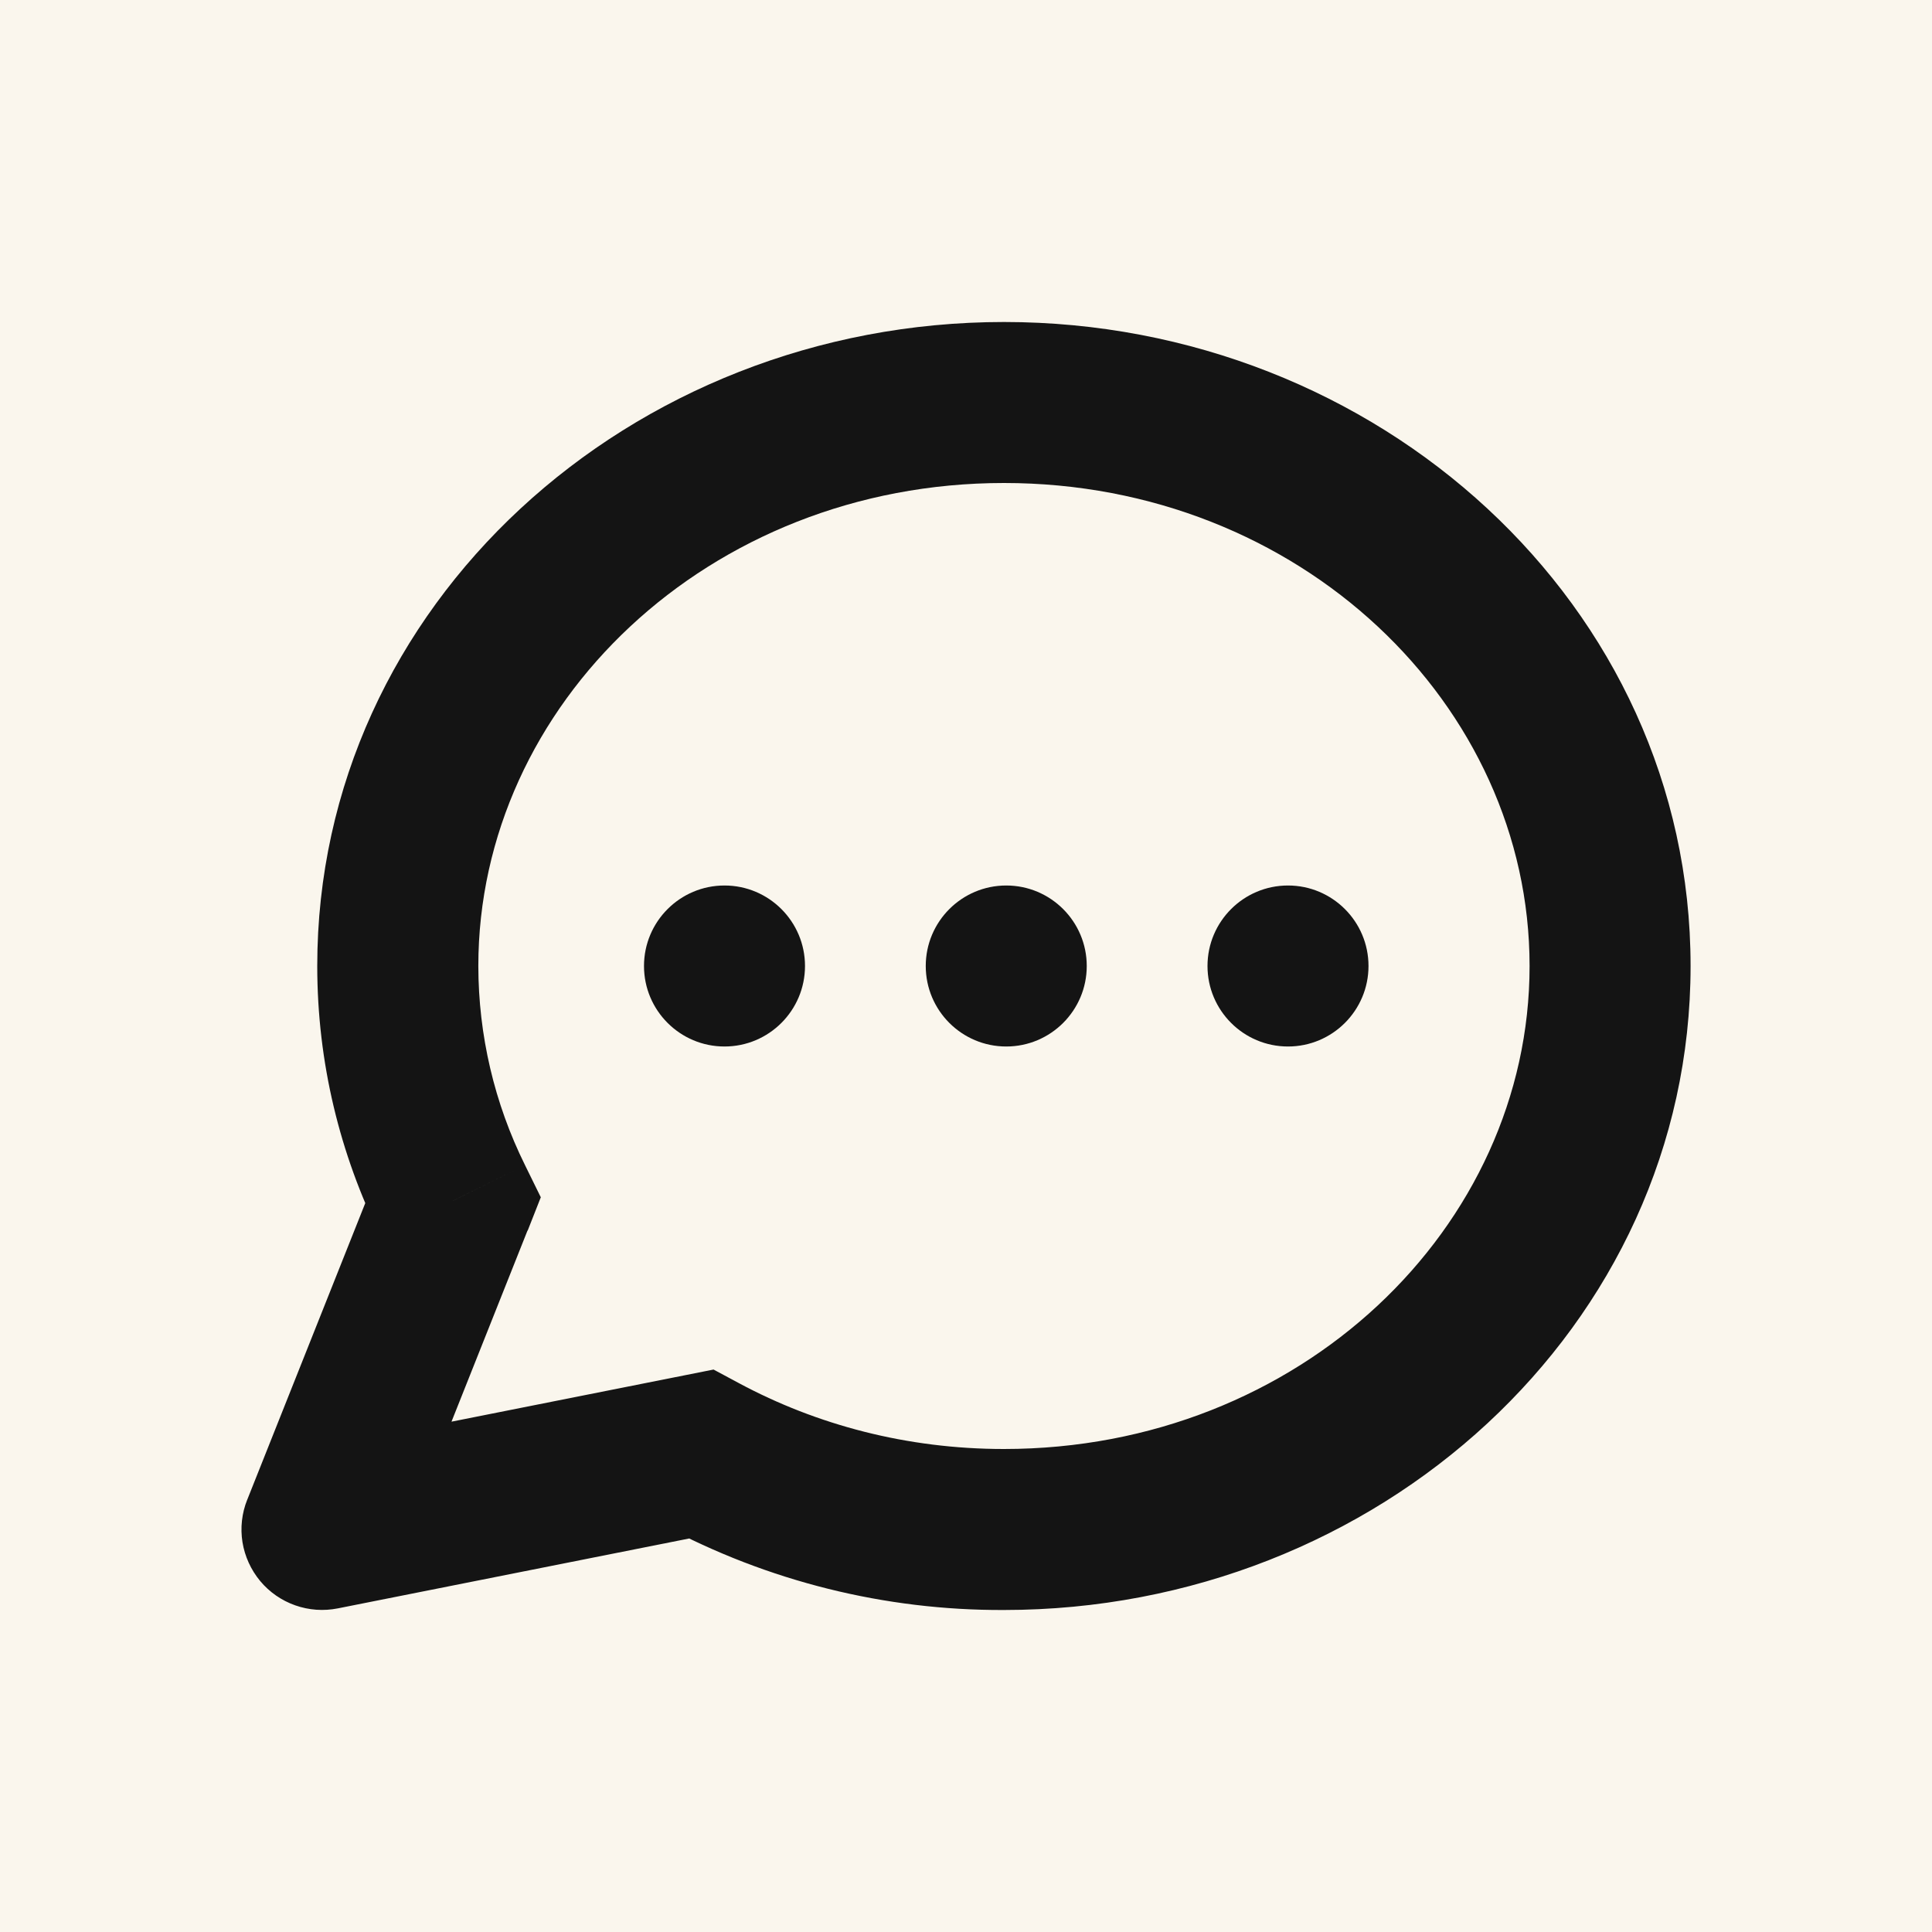
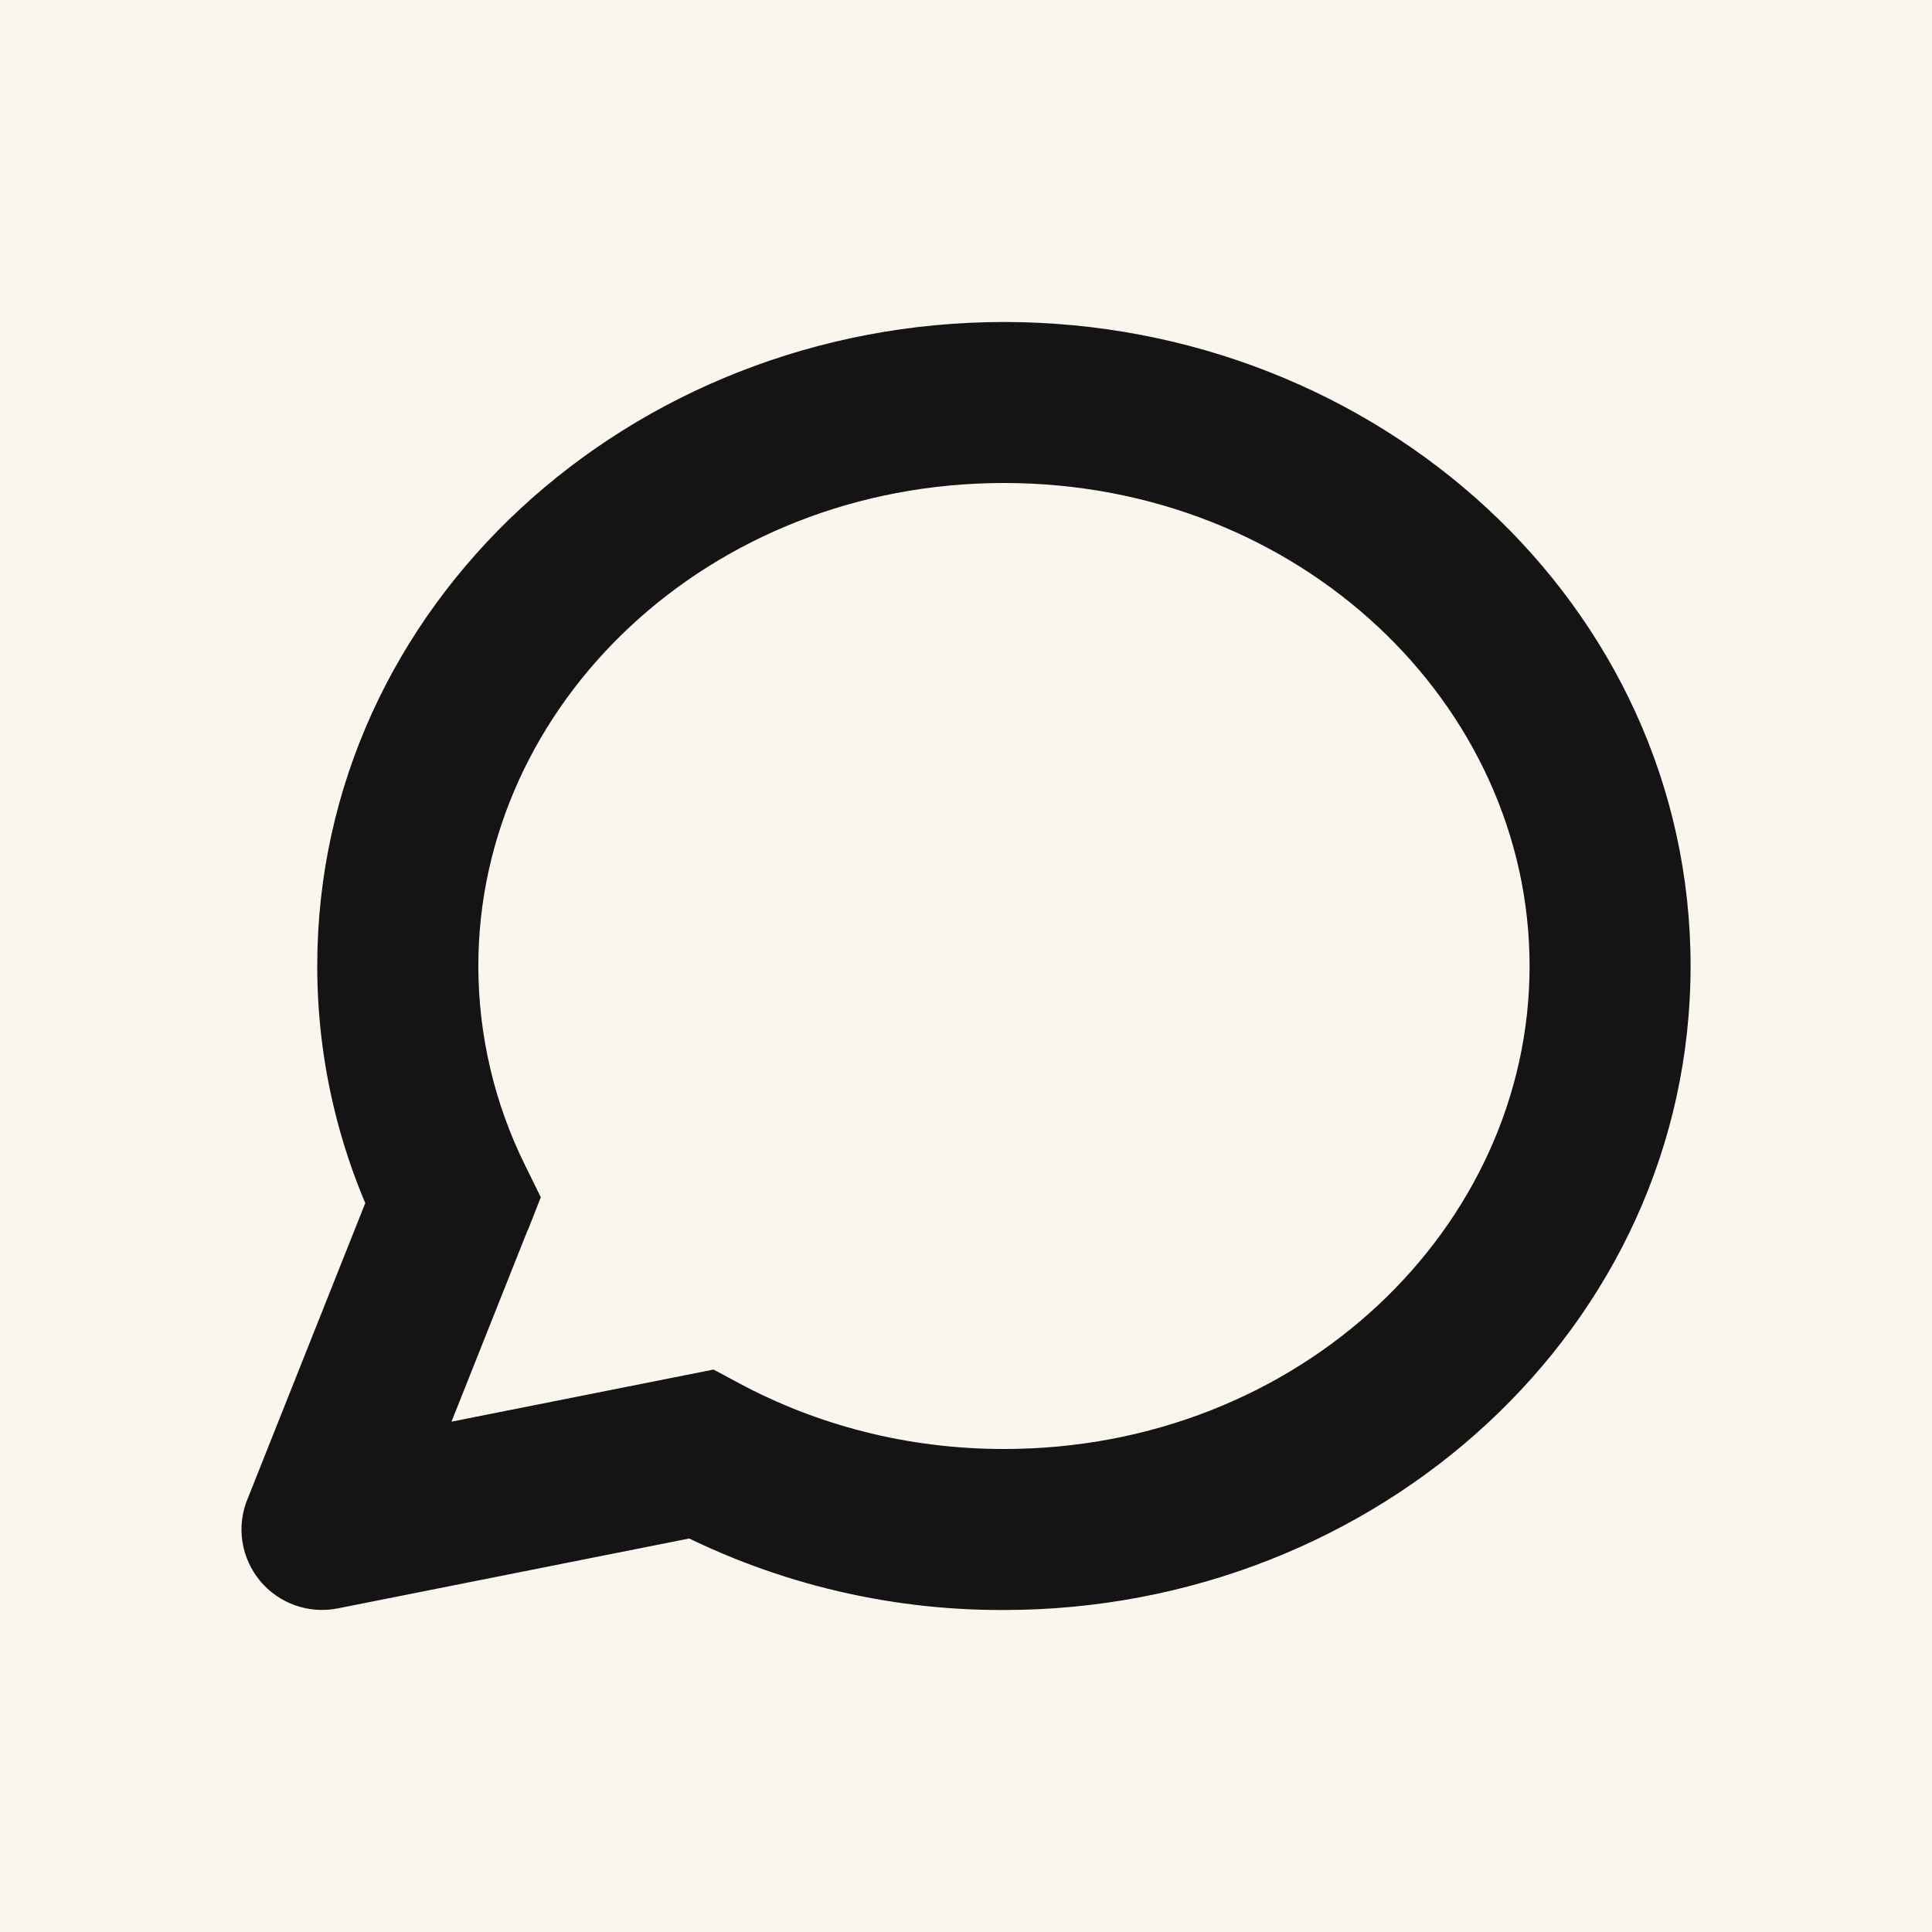
<svg xmlns="http://www.w3.org/2000/svg" width="24" height="24" viewBox="0 0 24 24" fill="none">
  <rect width="24" height="24" fill="#FAF6ED" />
  <path d="M4.001 19L3.071 18.63C3.004 18.797 2.984 18.979 3.012 19.157C3.041 19.335 3.117 19.501 3.232 19.64C3.347 19.778 3.497 19.882 3.667 19.942C3.837 20.002 4.019 20.015 4.196 19.98L4.001 19ZM8.707 18.064L9.181 17.183L8.864 17.013L8.512 17.083L8.707 18.064ZM5.625 14.917L6.555 15.287L6.718 14.873L6.522 14.474L5.625 14.917ZM19.001 12C19.001 15.246 16.148 18 12.471 18V20C17.112 20 21.001 16.486 21.001 12H19.001ZM5.942 12C5.942 8.754 8.796 6 12.472 6V4C7.831 4 3.941 7.514 3.941 12H5.942ZM12.472 6C16.148 6 19.001 8.754 19.001 12H21.001C21.001 7.514 17.113 4 12.472 4V6ZM12.471 18C11.266 18 10.144 17.7 9.181 17.183L8.233 18.944C9.536 19.643 10.992 20.006 12.471 20V18ZM4.196 19.98L8.902 19.044L8.512 17.083L3.806 18.019L4.196 19.981V19.98ZM6.522 14.474C6.141 13.705 5.943 12.858 5.942 12H3.941C3.941 13.2 4.223 14.338 4.727 15.36L6.522 14.474ZM4.696 14.547L3.071 18.631L4.929 19.369L6.553 15.286L4.695 14.547H4.696Z" fill="#141414" />
-   <path d="M9 13C9.552 13 10 12.552 10 12C10 11.448 9.552 11 9 11C8.448 11 8 11.448 8 12C8 12.552 8.448 13 9 13Z" fill="#141414" />
-   <path d="M12.5 13C13.052 13 13.5 12.552 13.5 12C13.5 11.448 13.052 11 12.5 11C11.948 11 11.5 11.448 11.5 12C11.5 12.552 11.948 13 12.5 13Z" fill="#141414" />
-   <path d="M16 13C16.552 13 17 12.552 17 12C17 11.448 16.552 11 16 11C15.448 11 15 11.448 15 12C15 12.552 15.448 13 16 13Z" fill="#141414" />
</svg>